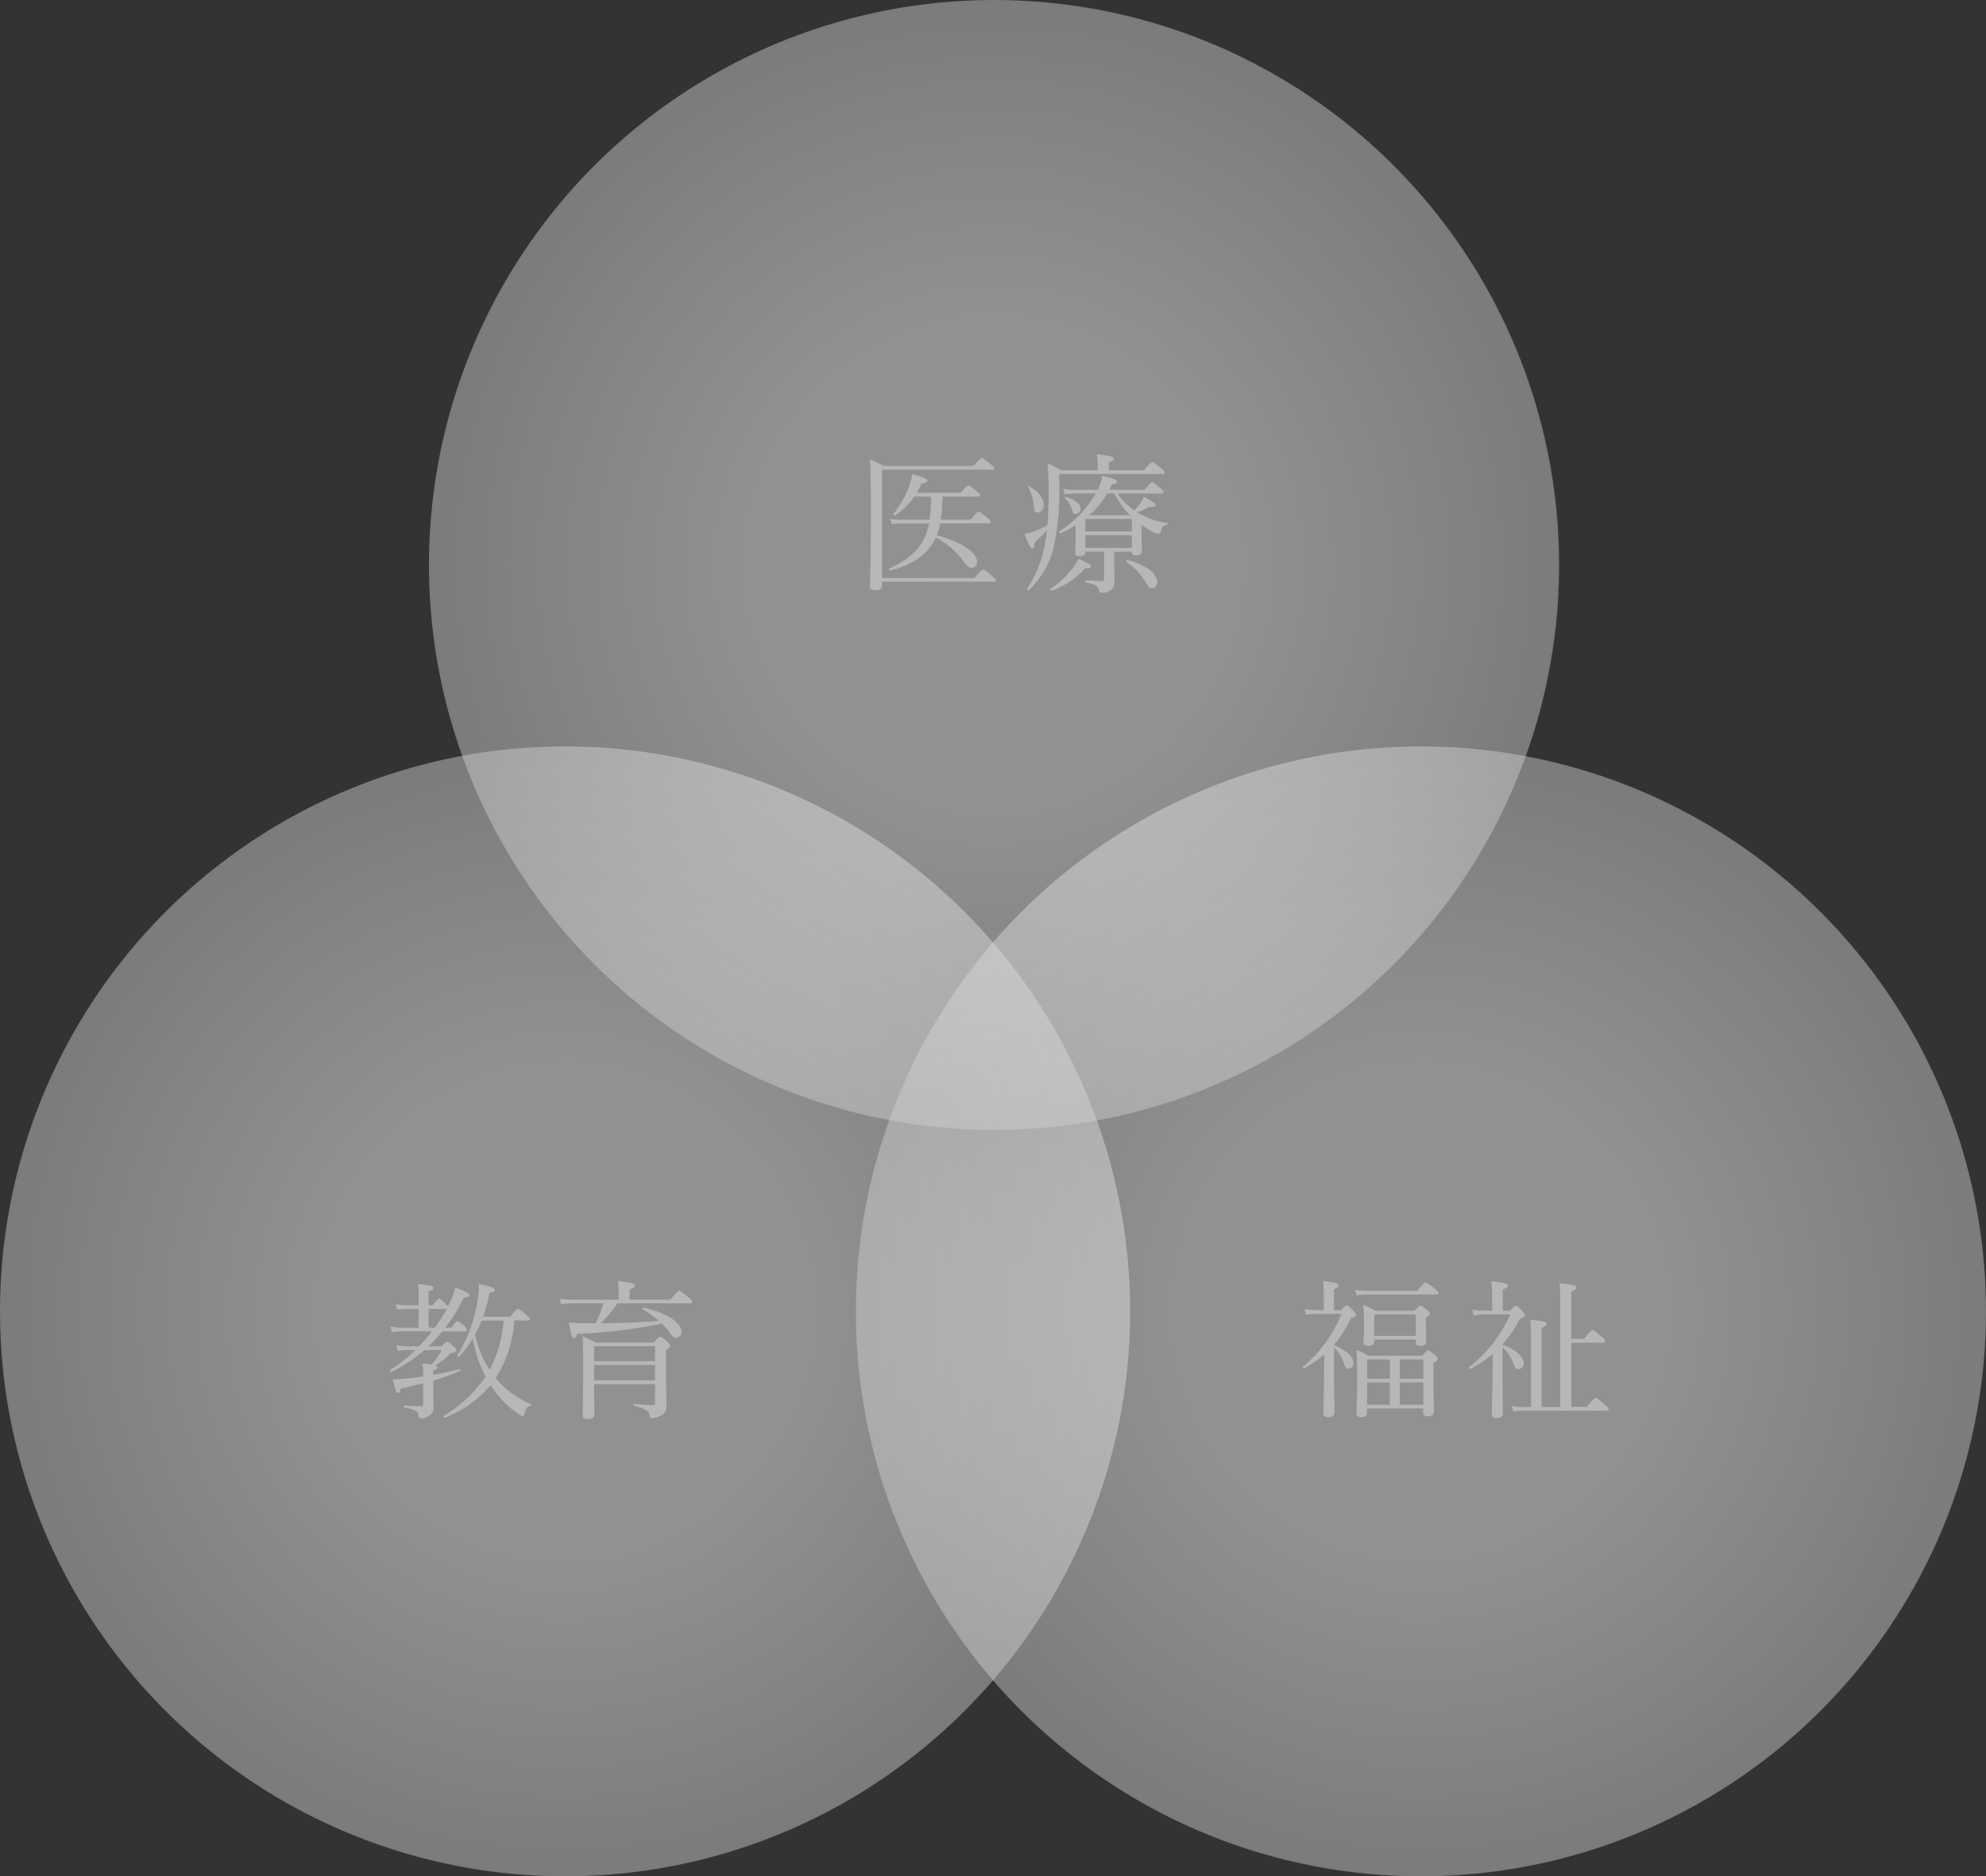
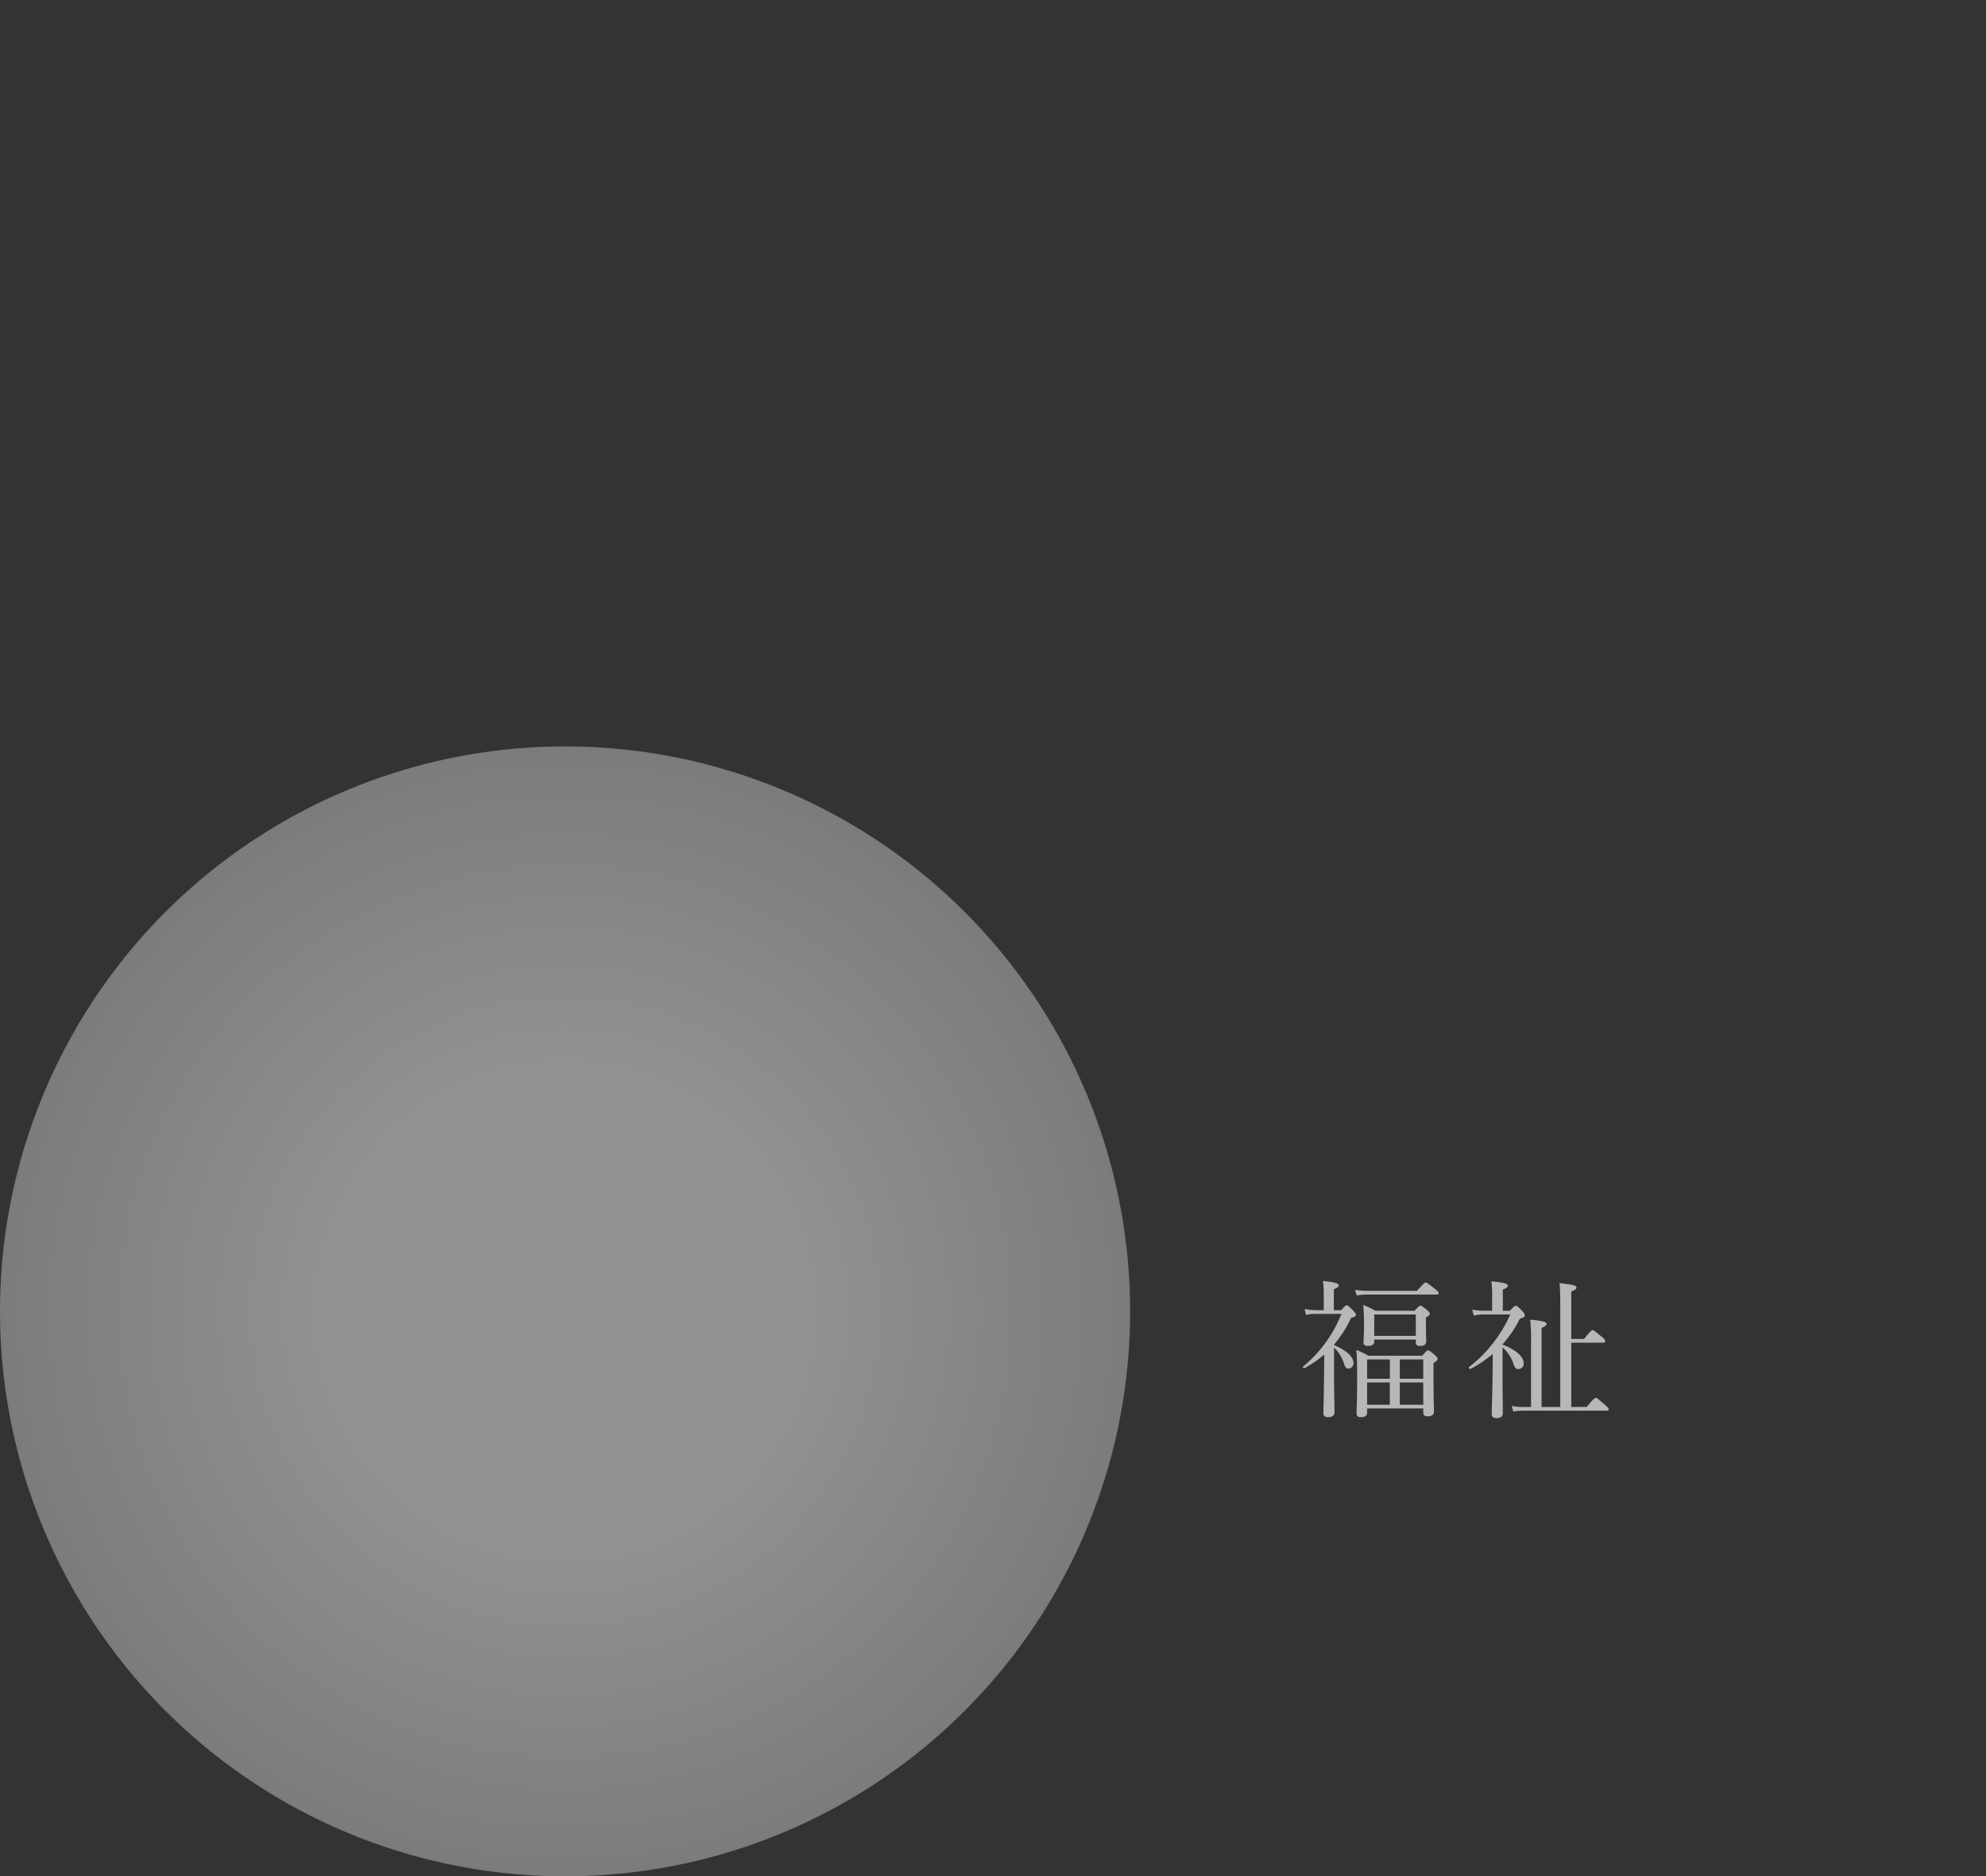
<svg xmlns="http://www.w3.org/2000/svg" width="290" height="274.039" viewBox="0 0 290 274.039">
  <rect x="0" y="0" width="290" height="274.039" fill="#333333" stroke="none" />
  <defs>
    <radialGradient id="radial-gradient" cx="0.5" cy="0.5" r="0.5" gradientUnits="objectBoundingBox">
      <stop offset="0" stop-color="#fff" />
      <stop offset="0.443" stop-color="#fefffe" />
      <stop offset="1" stop-color="#d0d0d0" />
    </radialGradient>
  </defs>
  <g id="グループ_97" data-name="グループ 97" transform="translate(-269 -1361)">
    <circle id="楕円形_1" data-name="楕円形 1" cx="82.513" cy="82.513" r="82.513" transform="translate(269 1470.014)" opacity="0.458" fill="url(#radial-gradient)" style="mix-blend-mode: multiply;isolation: isolate" />
-     <circle id="楕円形_2" data-name="楕円形 2" cx="82.513" cy="82.513" r="82.513" transform="translate(393.974 1470.014)" opacity="0.458" fill="url(#radial-gradient)" style="mix-blend-mode: multiply;isolation: isolate" />
-     <circle id="楕円形_3" data-name="楕円形 3" cx="82.513" cy="82.513" r="82.513" transform="translate(331.638 1361)" opacity="0.458" fill="url(#radial-gradient)" style="mix-blend-mode: multiply;isolation: isolate" />
    <path id="パス_405" data-name="パス 405" d="M11.143-41.783h8.2v.585c0,.39.173.564.607.564.65,0,.954-.217.954-.694s-.065-2.1-.065-5.312v-1.778c.5-.3.585-.434.585-.607,0-.13-.065-.26-.39-.564-.716-.585-.846-.672-1-.672-.13,0-.239.087-.846.781H11.338a13.081,13.081,0,0,0-1.756-.846c.087,1.193.108,2.233.108,4.185,0,3.426-.087,4.445-.087,5.052,0,.39.173.585.629.585.607,0,.911-.217.911-.694Zm0-.542v-3.252h3.317v3.252Zm8.2,0H15.913v-3.252h3.426Zm0-3.794H15.913v-2.819h3.426Zm-4.879-2.819v2.819H11.143v-2.819ZM6.308-51.106a16.969,16.969,0,0,0,2.493-3.9c.52-.13.694-.239.694-.455,0-.152-.087-.282-.369-.607-.716-.694-.824-.781-.954-.781-.152,0-.26.087-.824.716H6.287v-3.057c.564-.239.716-.39.716-.564,0-.217-.239-.434-2.3-.65A16.036,16.036,0,0,1,4.812-58.5v2.363H3.771a9.041,9.041,0,0,1-1.756-.173l.217.867a6.086,6.086,0,0,1,1.539-.152H7.392A19.136,19.136,0,0,1,1.8-47.9c-.108.087.087.3.2.239a16.923,16.923,0,0,0,2.884-1.995c0,.911-.022,1.821-.022,2.732-.043,3.968-.108,5.377-.108,5.789s.173.629.716.629c.585,0,.911-.239.911-.716,0-.694-.065-2.97-.065-5.529v-3.924a5.592,5.592,0,0,1,1.453,2.342c.173.564.347.737.65.737a.781.781,0,0,0,.737-.824c0-.889-.976-1.8-2.84-2.624Zm5.876-.737h6.071v.39c0,.39.173.542.629.542.607,0,.889-.217.889-.716,0-.217-.043-.954-.043-2.645v-.781c.5-.3.564-.412.564-.585,0-.13-.087-.239-.412-.52-.672-.542-.8-.629-.954-.629-.13,0-.239.087-.867.737h-5.7A13.211,13.211,0,0,0,10.58-56.9c.087,1,.108,1.691.108,2.862,0,1.756-.065,2.233-.065,2.537,0,.434.152.585.629.585.629,0,.932-.173.932-.65Zm6.071-.542H12.184v-3.122h6.071Zm-8.63-5.9a9.57,9.57,0,0,1,1.518-.13H21.291c.217,0,.3-.065.3-.217,0-.13-.108-.26-.564-.629-1.019-.8-1.193-.911-1.323-.911s-.3.108-1.279,1.214H11.122a10.247,10.247,0,0,1-1.735-.152ZM30.918-51.15A16.744,16.744,0,0,0,33.454-54.9c.542-.152.716-.26.716-.477,0-.13-.043-.282-.369-.629-.672-.737-.824-.759-.976-.759-.13,0-.239.065-.824.716H30.961v-3.1c.564-.217.737-.369.737-.564,0-.217-.217-.412-2.407-.65A16.2,16.2,0,0,1,29.4-58.2v2.147H28.251a7.787,7.787,0,0,1-1.756-.173l.217.889a5.775,5.775,0,0,1,1.539-.173h3.794a19.867,19.867,0,0,1-6.006,7.676c-.13.087.065.347.2.282a17.765,17.765,0,0,0,3.252-2.19c0,.932-.022,1.886-.022,2.819-.065,4.055-.13,5.486-.13,5.9,0,.477.2.65.737.65.585,0,.889-.26.889-.737,0-.694-.043-2.949-.043-5.529v-4.055a5.436,5.436,0,0,1,1.6,2.428c.217.607.39.737.737.737A.789.789,0,0,0,34-48.418c0-.932-1.149-1.951-3.079-2.689ZM40.956-42v-9.388h4.662c.217,0,.282-.065.282-.217s-.065-.3-.5-.65c-1-.824-1.193-.976-1.323-.976s-.325.152-1.258,1.3H40.956v-6.917c.607-.239.759-.412.759-.585,0-.239-.239-.412-2.472-.65.087.737.108,1.93.108,4.011V-42H36.62V-53.535c.564-.26.737-.412.737-.585,0-.239-.26-.434-2.407-.629a23.618,23.618,0,0,1,.13,3.187V-42H34a7.6,7.6,0,0,1-1.735-.152l.217.824A8.6,8.6,0,0,1,34-41.458h12.12c.217,0,.3-.065.3-.2,0-.152-.108-.26-.564-.672-1.019-.889-1.171-1-1.323-1-.13,0-.3.108-1.323,1.323Z" transform="translate(457.485 1608.487)" fill="#b7b7b7" />
-     <path id="パス_404" data-name="パス 404" d="M10.177-53.938a23.629,23.629,0,0,0,2.667-4.38c.629-.022.846-.152.846-.39,0-.217-.477-.5-2.038-1.106a14.148,14.148,0,0,1-.976,2.537l-.13.26a1.534,1.534,0,0,0-.347-.434c-.672-.629-.8-.737-.954-.737-.13,0-.282.108-.867.976h-.65v-1.995c.564-.217.694-.347.694-.542,0-.217-.239-.369-2.233-.564a17.462,17.462,0,0,1,.087,2.277v.824H4.517a6.927,6.927,0,0,1-1.583-.173l.217.824a10.8,10.8,0,0,1,1.388-.108H6.274v2.732H3.629a4.461,4.461,0,0,1-1.474-.2l.217.846a7.164,7.164,0,0,1,1.3-.108H8.225a25.765,25.765,0,0,1-1.886,2.19H4.691a6.584,6.584,0,0,1-1.67-.173l.239.867a4.684,4.684,0,0,1,1.409-.152H5.818A20.829,20.829,0,0,1,2.132-47.78c-.13.087.065.369.2.3A22.615,22.615,0,0,0,7.1-50.664H9.634a10.451,10.451,0,0,1-1.453,2.125c-.325-.065-.759-.108-1.344-.173a9.6,9.6,0,0,1,.108,1.626v.282c-1.041.152-2.038.26-2.949.347a9.782,9.782,0,0,1-1.5.043c.347,1.583.5,2.016.759,2.016.217,0,.282-.152.412-.65,1.193-.26,2.277-.5,3.274-.759v2.992c0,.217-.087.347-.325.347-.629,0-1.279-.022-2.385-.108-.108,0-.108.26,0,.282,1.735.39,1.951.585,2.038,1.193.065.347.108.412.39.412a2.112,2.112,0,0,0,1.019-.3,1.479,1.479,0,0,0,.781-1.474c0-.716-.043-1.453-.043-3.122v-.629a29.936,29.936,0,0,0,3.924-1.431c.108-.043.043-.26-.065-.239-1.236.325-2.559.607-3.859.846v-.629c.455-.2.585-.325.585-.477,0-.108-.065-.2-.325-.282a8.674,8.674,0,0,0,2.255-1.778c.694-.13.846-.217.846-.434,0-.13-.087-.3-.347-.52-.716-.672-.824-.737-.976-.737-.13,0-.239.065-.867.694H7.683a19.689,19.689,0,0,0,2.06-2.19h3.3c.2,0,.282-.065.282-.217,0-.13-.087-.282-.39-.564-.65-.629-.846-.694-1.019-.694-.13,0-.282.108-.889.932Zm-2.45,0V-56.67h2.645a25.32,25.32,0,0,1-1.735,2.732ZM22.21-54.979c.217,0,.282-.065.282-.217,0-.13-.087-.282-.5-.607-.889-.781-1.041-.889-1.171-.889-.152,0-.325.108-1.171,1.171H15.684a23.878,23.878,0,0,0,.932-3.469c.542-.087.759-.217.759-.455,0-.282-.412-.455-2.3-.889a9.077,9.077,0,0,1-.065,1.583,21.918,21.918,0,0,1-3.079,8.868c-.065.108.173.26.26.173a13.8,13.8,0,0,0,1.995-2.667A18.767,18.767,0,0,0,16.052-46.8a19.066,19.066,0,0,1-6.071,5.7c-.13.087.022.369.152.3a16.421,16.421,0,0,0,6.656-4.748,14.045,14.045,0,0,0,3.621,3.9c.607.455.889.607,1.019.607.173,0,.239-.065.325-.412.239-.781.347-.954.824-1.084.108-.022.173-.2.065-.239a13.508,13.508,0,0,1-5.117-3.794,17.808,17.808,0,0,0,2.732-8.413Zm-3.534,0A17.554,17.554,0,0,1,16.638-47.8a15.274,15.274,0,0,1-2.125-5.139c.347-.672.672-1.344.954-2.038Zm12.446.39a27.523,27.523,0,0,1-2.927-.108c.412,2.081.5,2.277.759,2.277.2,0,.282-.108.455-.607a79.675,79.675,0,0,0,12.4-1.5A10.166,10.166,0,0,1,43-53.092c.347.477.585.629.889.629a.84.84,0,0,0,.781-.911c0-1.3-2.212-2.732-5.507-3.491-.13-.022-.2.217-.087.282a16.364,16.364,0,0,1,2.3,1.648c-2.819.217-5.659.325-8.5.347a19.392,19.392,0,0,0,2.428-2.905H45.931c.217,0,.282-.065.282-.217,0-.13-.108-.282-.564-.672-1.041-.824-1.171-.932-1.323-.932-.13,0-.3.108-1.3,1.279H37.084V-59.51c.607-.239.781-.412.781-.585,0-.239-.26-.412-2.493-.672a10.748,10.748,0,0,1,.108,1.409v1.323H28.585a12.852,12.852,0,0,1-1.735-.13l.217.781a9.692,9.692,0,0,1,1.539-.108h4.64A13.978,13.978,0,0,1,32.1-54.589Zm9.67,8.89v2.732c0,.217-.087.325-.3.325a26.244,26.244,0,0,1-2.732-.173c-.13-.022-.13.282,0,.3,1.8.455,2.125.759,2.212,1.3.065.434.152.5.325.5a3.01,3.01,0,0,0,1.258-.325,1.456,1.456,0,0,0,.911-1.453c0-.824-.065-1.323-.065-6.006v-2.168c.542-.325.607-.434.607-.607,0-.13-.065-.282-.434-.607-.759-.694-.911-.737-1.062-.737-.13,0-.239.087-.911.846H32.1a9.917,9.917,0,0,0-1.886-.889c.087,1.149.087,2.212.087,5.03,0,4.12-.065,5.442-.065,6.353,0,.52.173.694.694.694.672,0,1-.2,1-.694,0-.824-.022-1.908-.022-4.423ZM31.9-48.5h8.89v2.255H31.9Zm8.89-.542H31.9v-2.19h8.89Z" transform="translate(323.853 1608.847)" fill="#b7b7b7" />
-     <path id="パス_403" data-name="パス 403" d="M13.67-55.059a11.9,11.9,0,0,0,.716-1.388c.585-.043.846-.173.846-.412s-.52-.455-2.233-.932a8.039,8.039,0,0,1-.564,2.1,13.849,13.849,0,0,1-2.19,3.729c-.087.108.152.26.26.2a10.678,10.678,0,0,0,2.819-2.754h2.45a29.52,29.52,0,0,1-.217,3.382H11.393a10.405,10.405,0,0,1-1.583-.108l.217.781a8.028,8.028,0,0,1,1.366-.13H15.47c-.629,3.166-2.32,4.944-5.811,6.591-.13.065-.022.347.13.3,3.469-.932,5.594-2.428,6.656-4.835a11.767,11.767,0,0,1,4.141,3.6c.434.585.759.824,1.106.824A.784.784,0,0,0,22.473-45c0-1.366-2.233-2.84-5.876-3.881a10.089,10.089,0,0,0,.5-1.713h7.112c.217,0,.282-.065.282-.2,0-.152-.087-.282-.52-.629-.954-.8-1.127-.889-1.258-.889s-.3.087-1.171,1.171H17.182a20.921,20.921,0,0,0,.239-3.382h5.2c.217,0,.282-.065.282-.217,0-.13-.108-.26-.5-.564-.867-.737-1.041-.824-1.171-.824s-.325.087-1.127,1.062ZM8.6-42.613V-58.441H24.663c.239,0,.325-.065.325-.2,0-.152-.087-.26-.564-.629-.954-.781-1.106-.867-1.279-.867-.13,0-.26.087-1.214,1.149H8.813a13.919,13.919,0,0,0-1.973-.976c.108,1.973.13,3.578.13,8.564,0,6.787-.13,9.237-.13,10.039,0,.369.217.52.737.52.781,0,1.019-.173,1.019-.781v-.455H24.945c.217,0,.282-.065.282-.2s-.108-.282-.564-.65c-.976-.824-1.127-.932-1.279-.932s-.3.108-1.258,1.236ZM39.819-54.972a16.568,16.568,0,0,1-5.269,5.507c-.13.087,0,.39.13.325a20.626,20.626,0,0,0,2.19-1.149v1.626c0,1.258-.065,1.93-.065,2.32s.173.542.65.542c.585,0,.824-.173.824-.672h2.754V-42.5a.3.3,0,0,1-.325.325c-.607,0-1.258-.043-2.363-.108-.13,0-.152.26-.022.282,1.518.347,1.843.564,1.973,1.193.043.3.13.347.39.347a1.873,1.873,0,0,0,1.518-.585,1.5,1.5,0,0,0,.347-1.041c0-.477-.043-1.258-.043-2.407v-1.973h2.58c.022.39.2.542.607.542.585,0,.867-.217.867-.672,0-.239-.065-1-.065-2.862v-.911a14.239,14.239,0,0,0,1.648,1.019,2.189,2.189,0,0,0,.781.282c.2,0,.3-.108.39-.39.173-.672.412-.889.867-.932.108,0,.173-.239.065-.26a11.577,11.577,0,0,1-4.38-1.561,12.643,12.643,0,0,0,1.756-.8c.737.043.932-.087.932-.282s-.3-.412-1.756-1.214a3.776,3.776,0,0,1-.52,1.019,7.354,7.354,0,0,1-.846,1,9.486,9.486,0,0,1-2.45-2.472h6.44c.217,0,.282-.065.282-.217,0-.13-.108-.26-.477-.564-.867-.759-1.019-.867-1.171-.867s-.3.108-1.127,1.106H41.792c.13-.239.239-.5.369-.759.607-.13.781-.217.781-.434,0-.239-.412-.412-2.168-.867a7.365,7.365,0,0,1-.672,2.06H36.87a8.9,8.9,0,0,1-1.8-.152l.217.824a10.548,10.548,0,0,1,1.561-.13Zm2.71,0a13.251,13.251,0,0,0,2.255,3.187h-5.9a13.627,13.627,0,0,0,2.6-3.187Zm-4.25,6.093h6.808v1.865H38.279Zm6.808-.542H38.279v-1.821h6.808Zm-3.361-8.933V-59.46c.564-.239.716-.39.716-.564,0-.26-.26-.434-2.45-.672a12.1,12.1,0,0,1,.108,1.5v.846H34.723a13.928,13.928,0,0,0-1.951-1.019,45.3,45.3,0,0,1,.152,4.813c0,1.626-.065,2.992-.173,4.228a16.176,16.176,0,0,1-2.233,1,6.354,6.354,0,0,1-1.106.282c.65,1.67.889,2.125,1.127,2.125.239-.022.325-.217.369-.932a19.591,19.591,0,0,0,1.778-1.756c-.108.932-.239,1.8-.412,2.6A16.761,16.761,0,0,1,29.8-41.074c-.087.13.173.325.282.217a13.318,13.318,0,0,0,3.534-6.006,39.581,39.581,0,0,0,.867-9.584v-1.366H49.576c.217,0,.3-.065.3-.217,0-.13-.065-.26-.542-.65-.976-.781-1.106-.867-1.258-.867-.173,0-.282.087-1.236,1.193Zm-4.857,6.4a.738.738,0,0,0,.716-.781c0-.716-.8-1.388-2.19-1.713-.087-.022-.173.087-.108.152a3.636,3.636,0,0,1,1.062,1.778C36.48-52.066,36.588-51.958,36.87-51.958Zm11.188,10.8a.807.807,0,0,0,.716-.867c0-1.279-1.67-2.58-4.4-3.231-.108-.022-.2.2-.108.26a9.643,9.643,0,0,1,2.927,3.144C47.494-41.312,47.689-41.16,48.058-41.16ZM31.341-52.175a1.012,1.012,0,0,0,.867-1.106c0-.954-.694-1.908-2.1-2.732-.065-.043-.2.087-.152.152a6.478,6.478,0,0,1,.824,2.905C30.8-52.348,30.972-52.175,31.341-52.175Zm2.081,11.4A12.312,12.312,0,0,0,38.236-44c.737-.065.889-.13.889-.325,0-.239-.26-.39-1.865-1.106a5.6,5.6,0,0,1-.781,1.323,13.88,13.88,0,0,1-3.252,3.057C33.1-40.965,33.292-40.7,33.422-40.77Z" transform="translate(389.194 1488.039)" fill="#b7b7b7" />
  </g>
</svg>